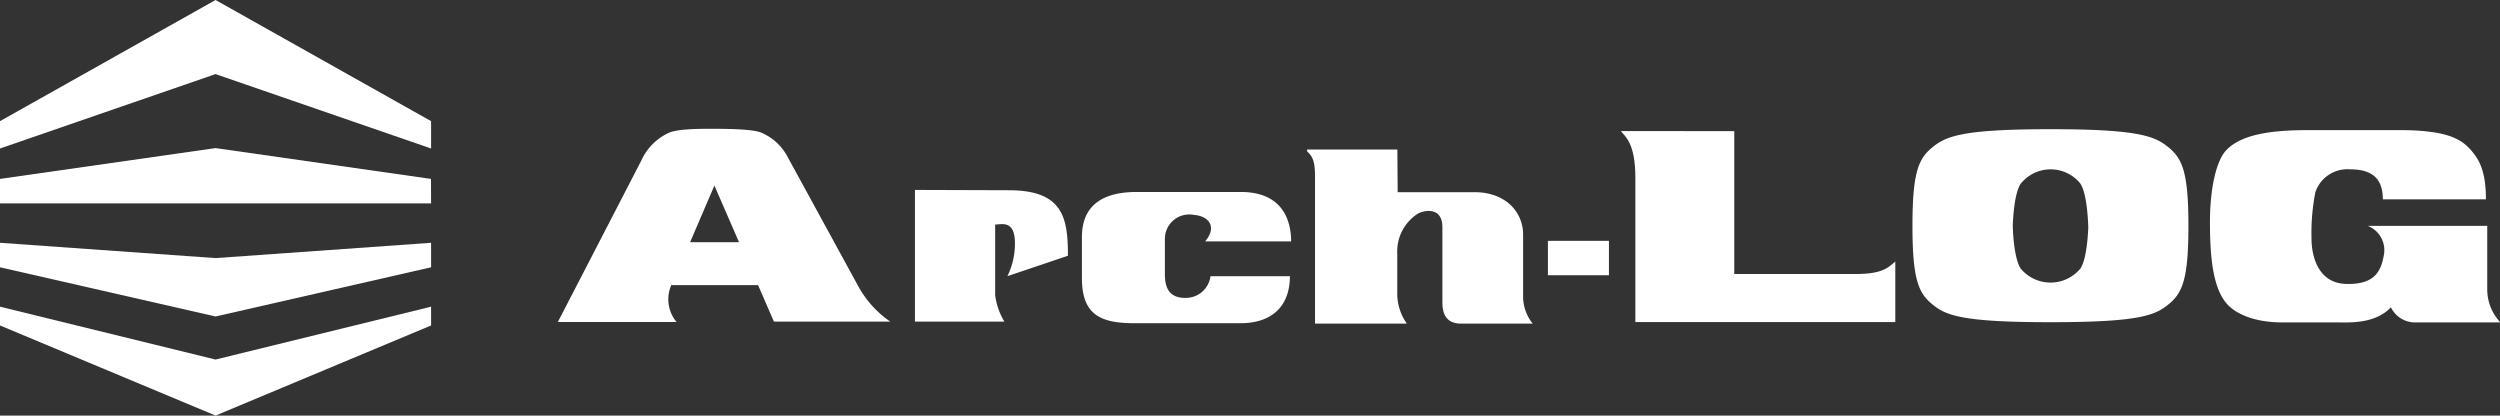
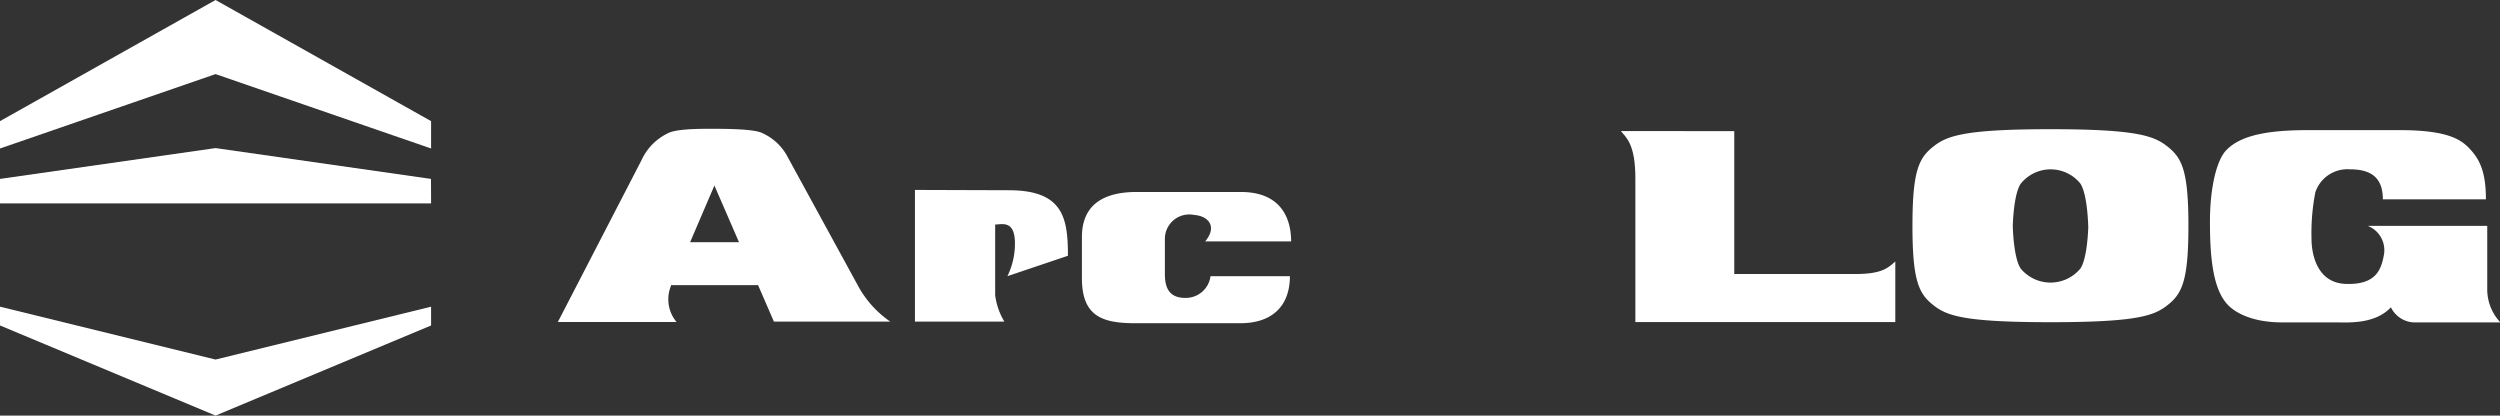
<svg xmlns="http://www.w3.org/2000/svg" viewBox="0 0 244.96 40.72">
  <rect x="0" y="0" width="244.96" height="40.72" fill="#333333" stroke="none" />
  <defs>
    <style>.cls-1{fill:#fff;}</style>
  </defs>
  <g id="レイヤー_2" data-name="レイヤー 2">
    <g id="レイヤー_2-2" data-name="レイヤー 2">
      <polygon class="cls-1" points="21.12 14.51 42.23 17.53 42.24 19.93 21.12 19.93 0 19.93 0 17.53 21.12 14.51" />
      <polygon class="cls-1" points="21.12 35.23 42.24 30.05 42.24 31.89 21.12 40.72 0 31.89 0 30.05 21.12 35.23" />
      <polygon class="cls-1" points="21.12 0 42.24 11.87 42.24 14.55 21.12 7.26 0 14.55 0 11.87 21.12 0" />
-       <polygon class="cls-1" points="21.12 25.29 42.24 23.79 42.24 26.19 21.12 31.01 0 26.19 0 23.79 21.12 25.29" />
      <path class="cls-1" d="M65.79,27.94h8.49l1.55,3.57h11.4a10.06,10.06,0,0,1-3.12-3.44L77.22,15.46A5.23,5.23,0,0,0,74.6,13c-.88-.38-3.75-.38-4.91-.38s-3.45,0-4.25.44a5.42,5.42,0,0,0-2.58,2.63l-8.2,15.86H66.29A3.46,3.46,0,0,1,65.75,28l0-.09ZM70,18.18l2.41,5.55H67.62Z" />
      <path class="cls-1" d="M158.82,12.84h0c.48.61,1.42,1.23,1.42,4.61V31.56h25.47V25.62c-.71.62-1.28,1.23-3.92,1.23H169.93v-14Z" />
      <path class="cls-1" d="M118.09,23.65h8.42c0-2-.8-4.84-4.93-4.84H111.39c-2.81,0-5.38.92-5.38,4.43v4c0,3.67,1.88,4.43,5.2,4.43h10.32c3.2,0,4.86-1.76,4.86-4.61h-7.78a2.44,2.44,0,0,1-2.47,2.13c-1.37,0-2-.74-2-2.3V23.36a2.39,2.39,0,0,1,2.86-2.3c1.43.11,2.29,1.15,1.09,2.59Z" />
      <path class="cls-1" d="M89.65,18.61v12.9h8.76a6.65,6.65,0,0,1-.9-2.6V22c.6,0,1.81-.43,1.93,1.52a7.25,7.25,0,0,1-.73,3.54l5.93-2c0-3.72-.47-6.42-5.8-6.42Z" />
-       <path class="cls-1" d="M136.92,14.65h-8.85v.17c.41.41.78.76.78,2.38V31.71h9a5.11,5.11,0,0,1-.94-2.77v-4.1a4.37,4.37,0,0,1,2.06-3.93c.82-.39,2.36-.52,2.36,1.34v7.3c0,1,.22,2.16,1.85,2.16h7a4.27,4.27,0,0,1-.94-2.55c0-.95,0-.13,0-.13V23c0-2.24-1.72-4.17-4.77-4.17h-7.52Z" />
-       <rect class="cls-1" x="151.67" y="23.6" width="5.98" height="3.37" />
      <path class="cls-1" d="M233.46,19.53h10.12c0-2.32-.45-3.63-1.33-4.66s-2-2.12-7.13-2.12h-8.79c-3,0-6.56.2-8.22,2-.86.91-1.57,3.44-1.57,7s.31,6.67,1.8,8.17c.76.77,2.43,1.67,5.28,1.67h5.27c1.19,0,3.81.2,5.38-1.48a2.63,2.63,0,0,0,2.51,1.48H245a4.71,4.71,0,0,1-1.29-3.29V22.13H232a2.56,2.56,0,0,1,1.57,2.92c-.28,1.53-.9,2.86-3.71,2.77s-3.37-2.87-3.37-4.45a20.84,20.84,0,0,1,.38-4.54,3.31,3.31,0,0,1,3.38-2.24c2.09,0,3.23.82,3.23,2.94Z" />
      <path class="cls-1" d="M189.29,29.78c-1.33-1.1-1.9-2.49-1.9-7.65s.57-6.55,1.9-7.65,2.78-1.82,11.62-1.82,10.29.72,11.62,1.82,1.9,2.49,1.9,7.65-.57,6.55-1.9,7.65-2.78,1.79-11.62,1.79-10.29-.69-11.62-1.79Zm15.32-7.65s-.06-3.11-.78-4.16A3.75,3.75,0,0,0,198,18c-.72,1.05-.78,4.16-.78,4.16s.06,3.11.78,4.16a3.8,3.8,0,0,0,5.84,0c.72-1.05.78-4.16.78-4.16Z" />
    </g>
  </g>
</svg>